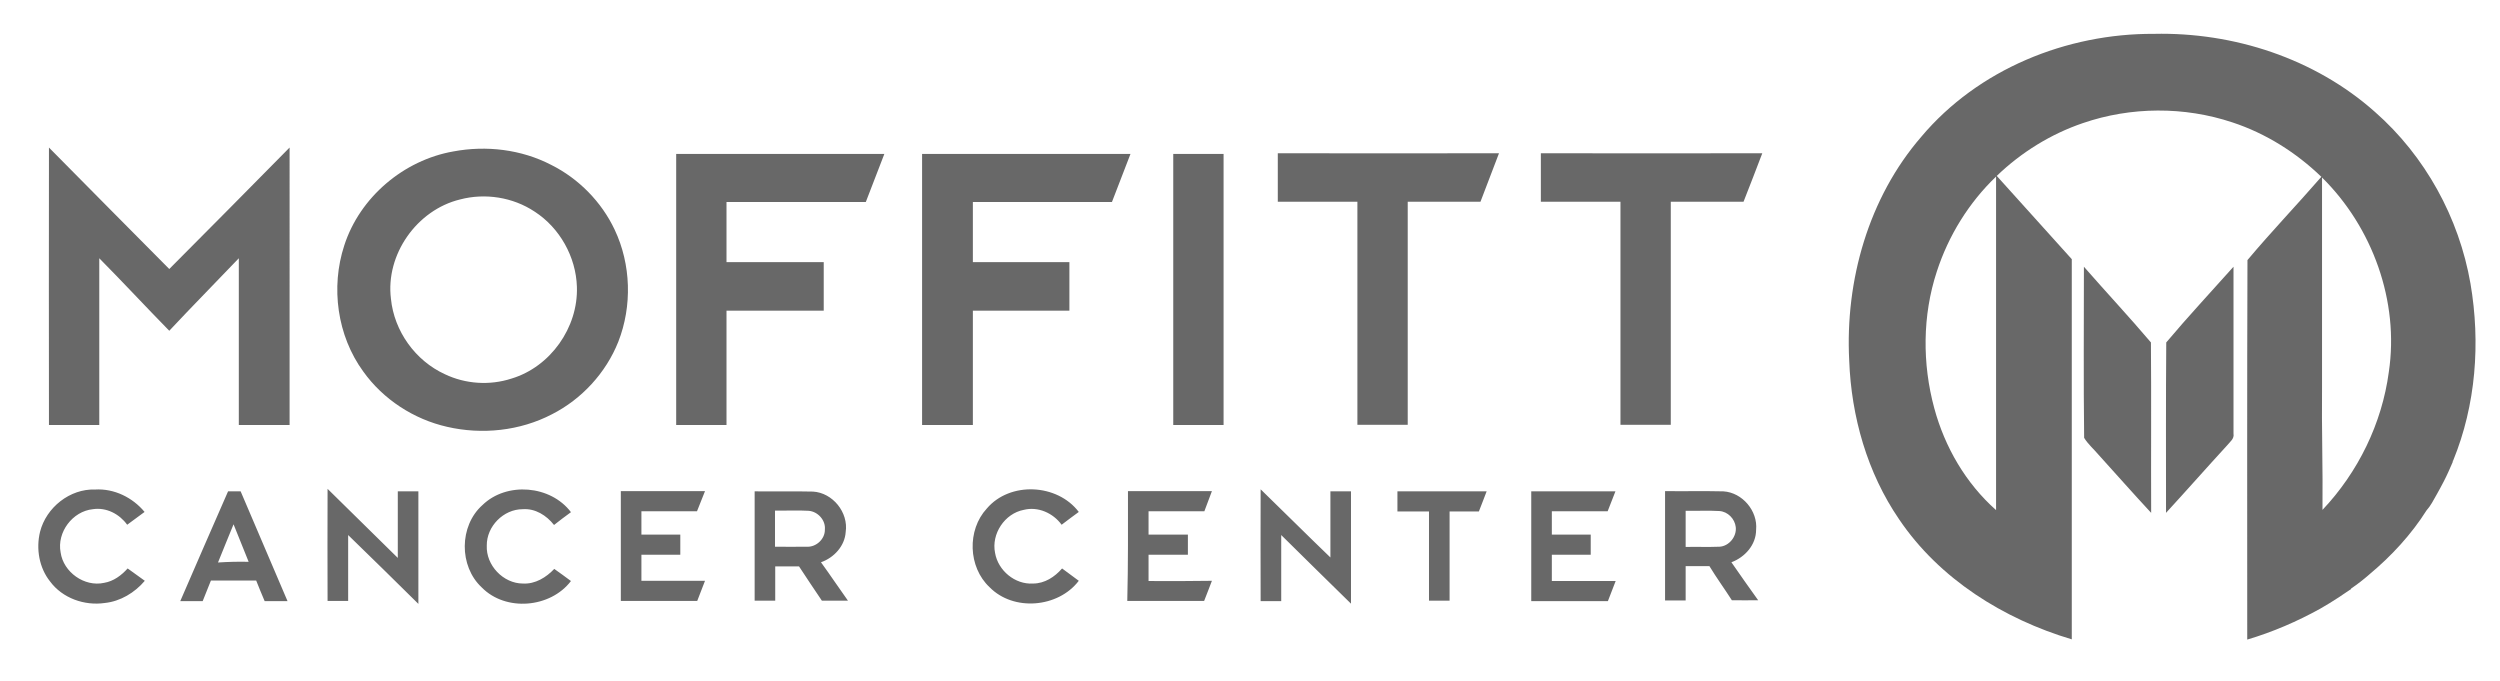
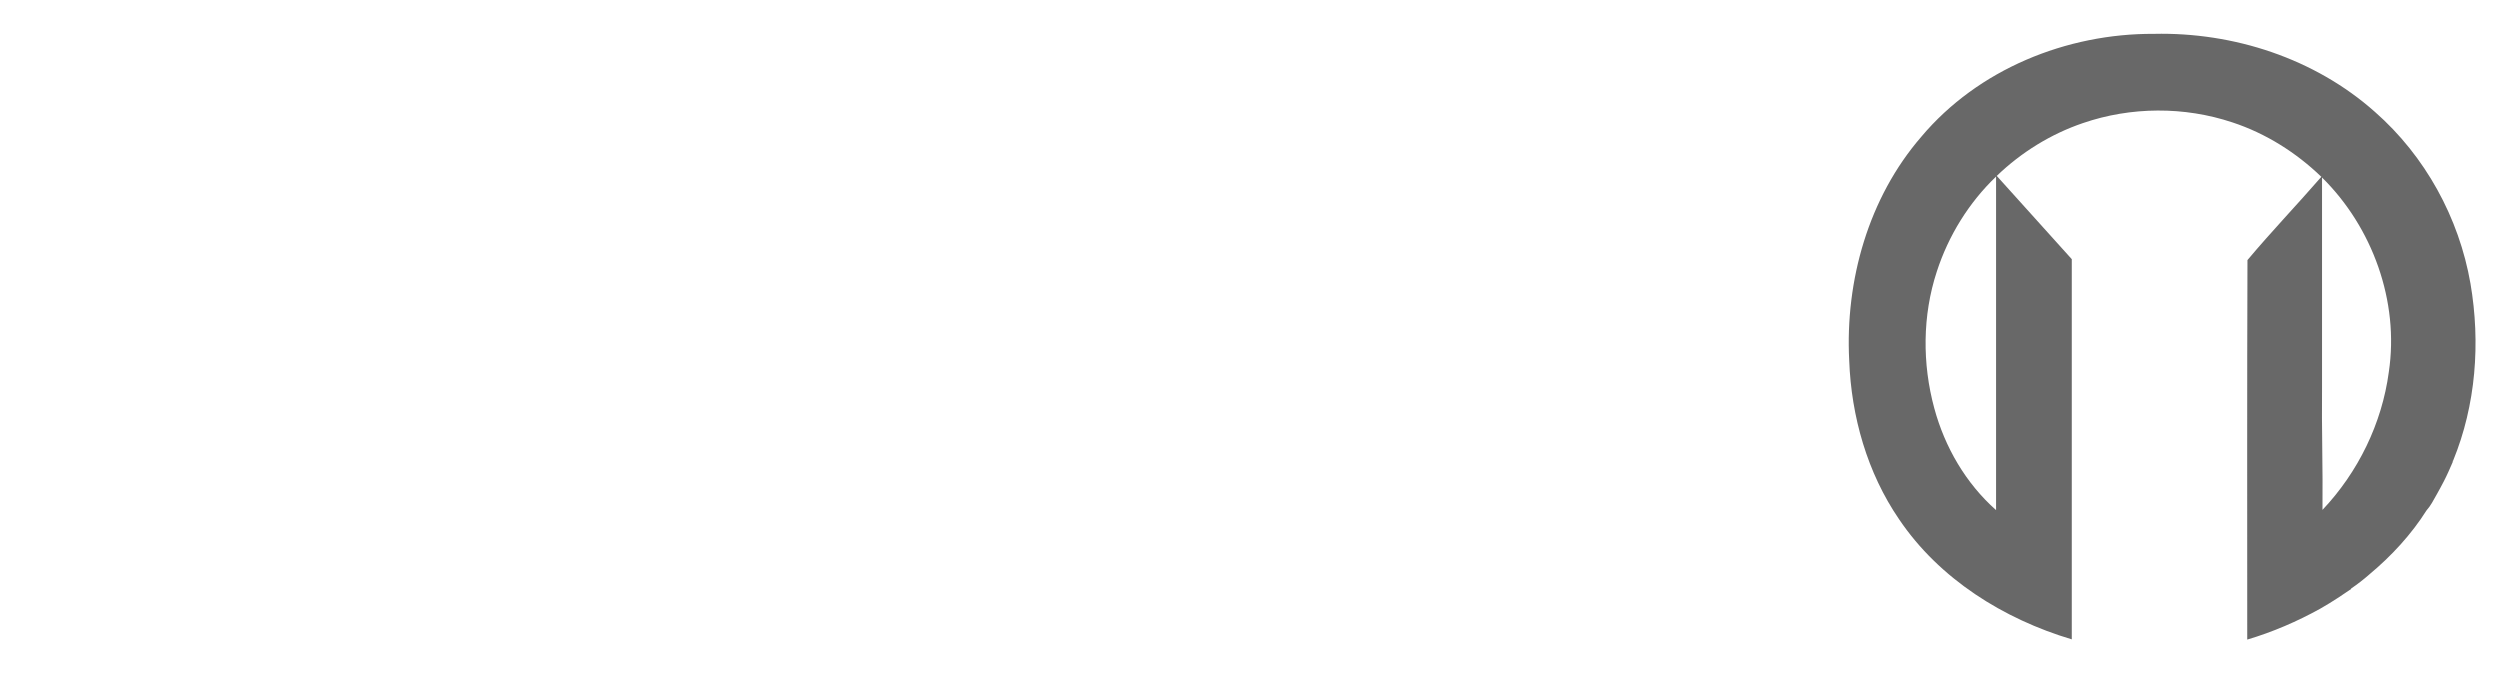
<svg xmlns="http://www.w3.org/2000/svg" version="1.1" id="Layer_1" x="0px" y="0px" viewBox="0 0 1092.9 297.5" style="enable-background:new 0 0 1092.9 297.5;" xml:space="preserve">
  <style type="text/css">
	.st0{fill:#686868;}
</style>
-   <path class="st0" d="M756.9,245.8c5.9-2.2,10.8-7.6,10.8-14.2c0.8-8.2-6-16.3-14.3-16.8c-8.5-0.2-17,0-25.5-0.1v47.8h9  c0-5,0-10,0-15c3.5,0,6.9,0,10.4,0c3.1,5.1,6.6,9.9,9.8,14.9c3.8,0.1,7.6,0,11.5,0C764.7,257,760.8,251.4,756.9,245.8z M751.7,239  c-4.9,0.2-9.9,0-14.8,0.1c0-5.3,0-10.5,0-15.8c4.9,0.1,9.8-0.2,14.7,0.1c3.7,0.2,6.8,3.4,7.2,7C759.3,234.6,755.8,238.8,751.7,239z   M678.4,254c0-3.8,0-7.7,0-11.5h17c0-2.9,0-5.8,0-8.8h-17c0-3.4,0-6.8,0-10.2h24.4c1.1-2.9,2.3-5.8,3.4-8.7c-12.3,0-24.5,0-36.8,0  v48h33.5c1.1-2.9,2.2-5.8,3.4-8.8H678.4z M610.9,214.8v8.8h13.8v39h9v-39h12.8c1.1-2.9,2.3-5.8,3.4-8.8  C636.8,214.8,623.8,214.8,610.9,214.8z M581.6,214.8v28.9c-10.2-9.8-20.3-19.9-30.5-29.8c-0.1,16.3,0,32.6,0,48.9h9  c0-9.6,0-19.3,0-28.9c10.1,10,20.3,20,30.5,30c0-16.4,0-32.8,0-49.1H581.6z M502.1,254v-11.5h17.2c0-2.9,0-5.8,0-8.8h-17.2v-10.2  h24.4c1.1-2.9,2.2-5.8,3.3-8.8c-12.2,0-24.5,0-36.7,0c0,16,0.1,32-0.3,48c11.2,0,22.4,0,33.6,0c1.1-2.9,2.3-5.8,3.4-8.8  C520.6,254,511.4,254.1,502.1,254z M451.6,255.1c-7.9,0.5-15.3-5.7-16.6-13.4c-1.7-8.3,4.2-17.2,12.5-18.8  c6.3-1.6,12.9,1.4,16.6,6.5c2.5-1.9,5-3.8,7.5-5.6c-9.4-12.4-30.1-13.4-40.2-1.5c-8.7,9.4-8.2,25.6,1.2,34.4c10.5,10.7,30,9,39-2.8  c-2.4-1.8-4.9-3.6-7.3-5.4C461.1,252.2,456.7,255.1,451.6,255.1z M358.9,245.8c5.7-2,10.4-7.1,10.8-13.2c1.3-8.6-5.7-17.2-14.3-17.7  c-8.5-0.2-17,0-25.5-0.1v47.8h9v-15c3.5,0,6.9,0,10.4,0c3.3,5,6.6,10,10,15c3.8,0,7.6,0,11.4,0C366.7,257,362.9,251.3,358.9,245.8z   M352.6,239c-4.6,0.1-9.2,0-13.8,0c0-5.2,0-10.5,0-15.8c4.9,0.1,9.8-0.2,14.7,0.1c4,0.3,7.5,4.1,7.1,8.2  C360.7,235.7,356.7,239.3,352.6,239z M280.4,242.5h17v-8.8h-17v-10.2h24.3c1.2-2.9,2.3-5.8,3.5-8.8h-36.8v48c11.1,0,22.3,0,33.4,0  c1.1-2.9,2.2-5.8,3.4-8.8c-9.3,0-18.5,0-27.8,0V242.5z M228.6,255.1c-8.6,0-16.2-8-15.8-16.6c-0.1-8.4,7.3-15.9,15.7-15.9  c5.5-0.4,10.4,2.7,13.7,6.9c2.4-1.9,4.9-3.8,7.4-5.6c-8.9-11.8-28.1-13.4-38.7-3.1c-10.2,9.1-10.3,26.7-0.3,36  c10.5,10.7,30,9,39-2.8c-2.4-1.8-4.9-3.6-7.3-5.3C238.8,252.4,234,255.4,228.6,255.1z M182.9,214.8h-9c0,9.7,0,19.4,0,29.1  c-10.2-10.1-20.5-20.1-30.7-30.2c-0.1,16.3,0,32.7,0,49h9c0-9.6,0-19.2,0-28.8c10.3,10,20.5,20,30.7,30.1  C182.9,247.7,182.9,231.2,182.9,214.8z M105.2,214.8c-1.8,0-3.7,0-5.5,0c-7,16-14,32-20.9,48c3.3,0,6.5,0,9.8,0c1.2-3,2.4-6,3.6-9  c6.6,0,13.2,0,19.8,0c1.2,3,2.4,6,3.7,9c3.3,0,6.6,0,10,0C118.9,246.8,112,230.8,105.2,214.8z M95.3,245.9  c2.3-5.6,4.5-11.2,6.8-16.7c2.2,5.5,4.4,10.9,6.6,16.4C104.3,245.5,99.8,245.6,95.3,245.9z M45.5,254.8c-8.6,1.9-17.8-4.7-19-13.3  c-1.7-8.8,5.2-18,14.1-18.9c5.9-0.9,11.6,2.1,15,6.8c2.5-1.9,5.1-3.7,7.6-5.6c-5.2-6.3-13.3-10.3-21.6-9.8  c-11-0.4-21.4,7.8-24.1,18.5c-1.8,7.4-0.4,15.7,4.4,21.7c5.4,7.3,15,10.7,23.9,9.4c6.8-0.7,13.1-4.5,17.5-9.7  c-2.5-1.8-5-3.6-7.5-5.4C53.1,251.5,49.7,254.1,45.5,254.8z M976.4,189.6c0-24.3,0-48.6,0-73c-9.8,11-19.9,21.8-29.4,33.1  c-0.2,24.8-0.1,49.7-0.1,74.5c9-9.8,17.8-19.8,26.8-29.6C974.9,193.1,976.8,191.8,976.4,189.6z M940.3,149.7  c-9.5-11.2-19.6-22-29.3-33.1c0,24.9-0.2,49.9,0.1,74.8c1.7,2.8,4.2,4.9,6.3,7.4c7.7,8.5,15.2,17,23,25.4  C940.3,199.4,940.5,174.5,940.3,149.7z M673.6,67v21.2h34.8v97.5h22c0-32.5,0-65,0-97.5h31.8c2.8-7.1,5.5-14.1,8.2-21.2  C738.1,67,705.9,67.1,673.6,67z M558.6,67v21.2h34.8c0,32.5,0,65,0,97.5c7.3,0,14.7,0,22,0c0-32.5,0-65,0-97.5c10.6,0,21.2,0,31.8,0  c2.7-7.1,5.4-14.1,8.1-21.2C623.1,67,590.9,67.1,558.6,67z M512.9,67.3c0,39.5,0,79,0,118.5h22V67.3  C527.5,67.3,520.2,67.3,512.9,67.3z M486.1,88.3c2.7-7,5.4-14,8.1-21c-30.4,0-60.7,0-91.1,0v118.5h22.2v-50h42.2v-21.2h-42.2V88.3  C445.6,88.3,465.9,88.3,486.1,88.3z M378.5,88.3c2.7-7,5.4-14,8.1-21c-30.3,0-60.7,0-91,0v118.5h22v-50h42.5v-21.2h-42.5V88.3  C337.9,88.3,358.2,88.3,378.5,88.3z M268.7,100.4C263,88.3,253,78.1,241,72.1c-13.1-6.8-28.4-8.6-42.8-5.9  c-21.7,3.8-40.9,20-47.7,41.1c-6,18.3-3.1,39.5,8.3,55.1c8.7,12.2,22.1,20.9,36.7,24.2c15.2,3.5,31.8,1.8,45.8-5.5  c13-6.6,23.6-18.1,29-31.7C276.4,133.8,275.9,115.6,268.7,100.4z M223.6,165.5c-9.5,3.1-20.1,2.4-29.1-1.9  c-12.9-5.9-22.2-18.8-23.6-33c-2.4-19.3,11.3-38.8,30.2-43.4c11-2.9,23.1-1,32.6,5.3c11,7.1,18.1,19.8,18.5,32.9  C252.8,143.2,240.6,160.4,223.6,165.5z M126.6,64.5c-17.5,17.7-35,35.5-52.6,53.1C56.4,99.9,38.9,82.2,21.4,64.5  c-0.1,40.4,0,80.9,0,121.3h22c0-24.3,0-48.6,0-72.9c10.3,10.4,20.3,21.2,30.6,31.7c10-10.7,20.3-21.1,30.4-31.7  c0,24.3,0,48.6,0,72.9h22.2C126.6,145.4,126.6,104.9,126.6,64.5z" />
  <path class="st0" d="M1080,124c-5-28.8-19.8-55.8-41.8-75.1c-26.2-23.3-61.7-34.9-96.6-34.1c-38.2-0.2-76.9,15.5-101.7,45  c-23.1,26.7-33.3,62.9-31.5,97.8c0.9,24.5,7.9,49.1,21.8,69.4c17.6,26.1,45.7,43.6,75.5,52.5c0-55.4,0-110.8,0-166.2  c-10.9-12.1-21.9-24.3-32.8-36.4c10.7-10.3,23.6-18.3,37.7-23.1c21-7.2,44.3-7.3,65.3-0.3c14.6,4.8,27.9,13.2,38.9,23.8  c-10.6,12.2-21.9,24-32.3,36.4c-0.2,55.3-0.1,110.6-0.1,165.9c11.1-3.3,21.8-7.9,31.9-13.5c2.8-1.6,5.6-3.3,8.3-5.1  c1.7-1.2,3.5-2.3,5.2-3.5l0-0.2c2.8-1.9,5.5-4,8-6.2c9.6-8,18.3-17.4,25-28c1.8-2,3-4.4,4.3-6.7c1.1-2,2.2-3.9,3.2-5.9  c1.5-2.9,2.8-5.9,4.1-8.9l-0.5,0.1l0.5-0.3C1082.4,177,1084.4,149.8,1080,124z M872.6,223c-13.2-11.7-22.4-27.5-27-44.5  c-5.3-19.5-5.2-40.6,1.1-59.8c5.1-15.7,14-30.1,25.9-41.5C872.6,125.8,872.6,174.4,872.6,223z M1015.1,77.6  c22.1,21.8,33.8,54.2,29.2,85c-3,22.5-13.4,43.8-29,60.3c0.2-17.8-0.4-35.6-0.2-53.4C1015.1,138.9,1015.1,108.3,1015.1,77.6z" />
</svg>